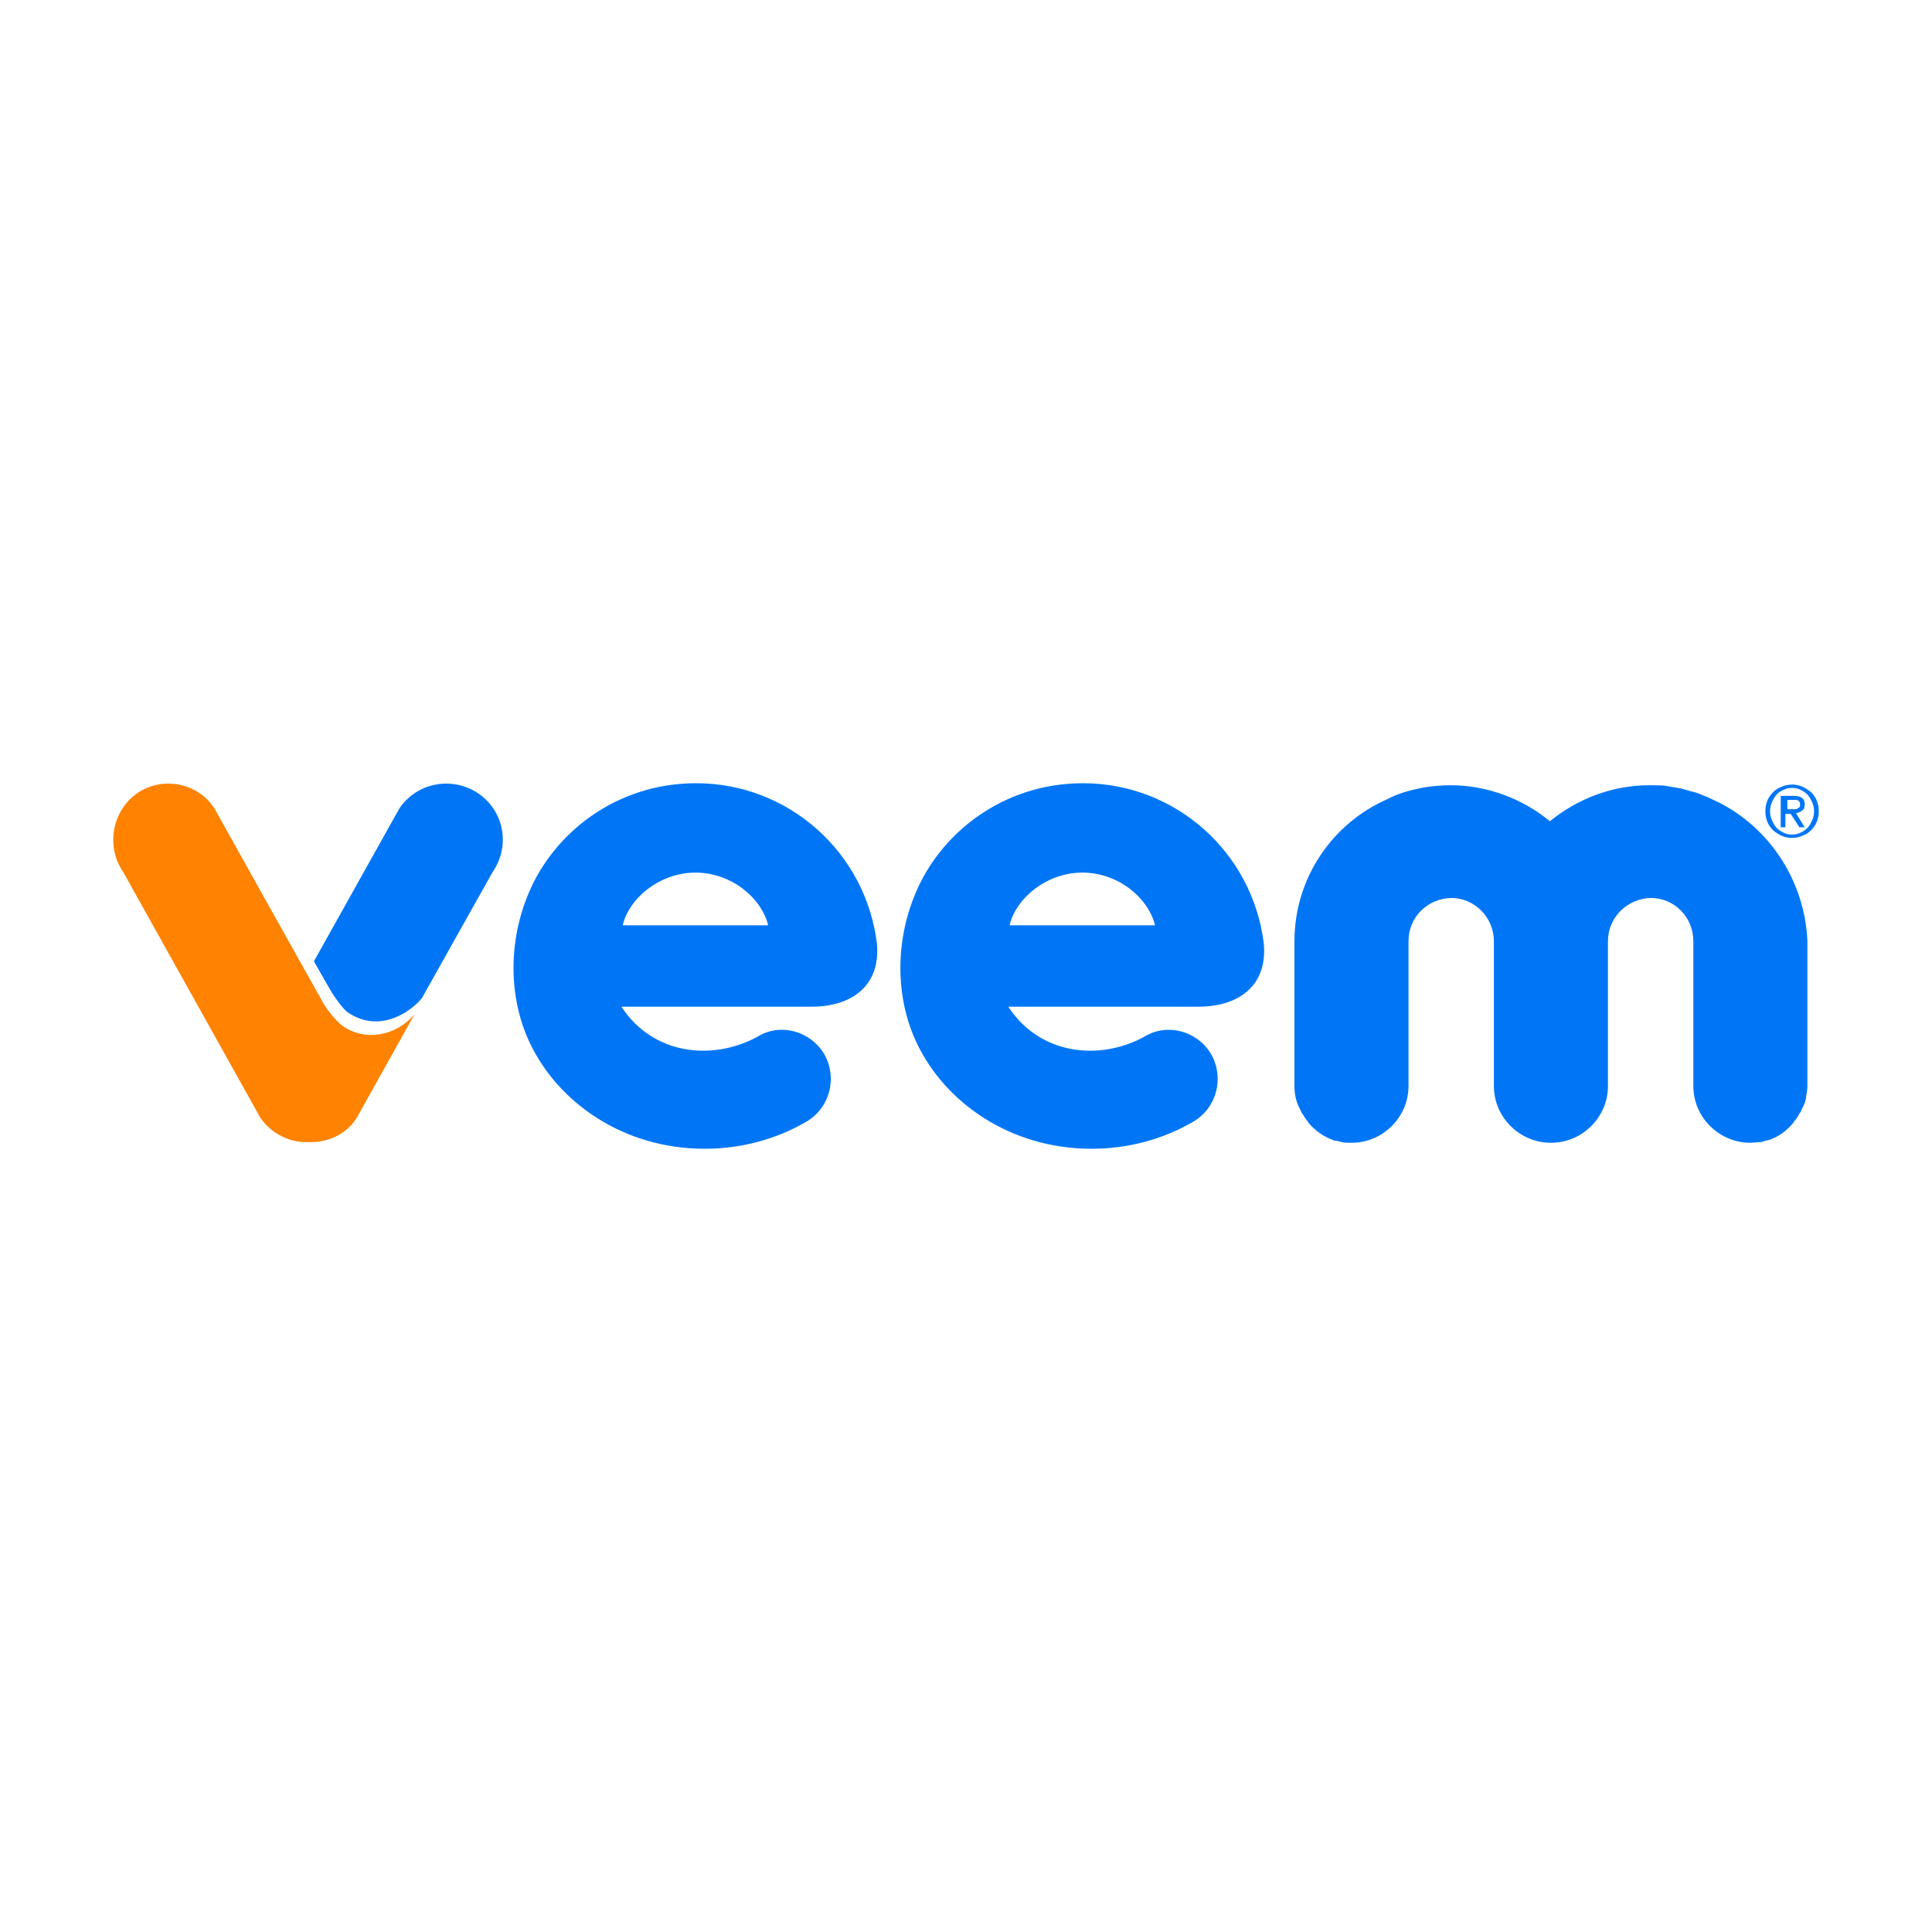
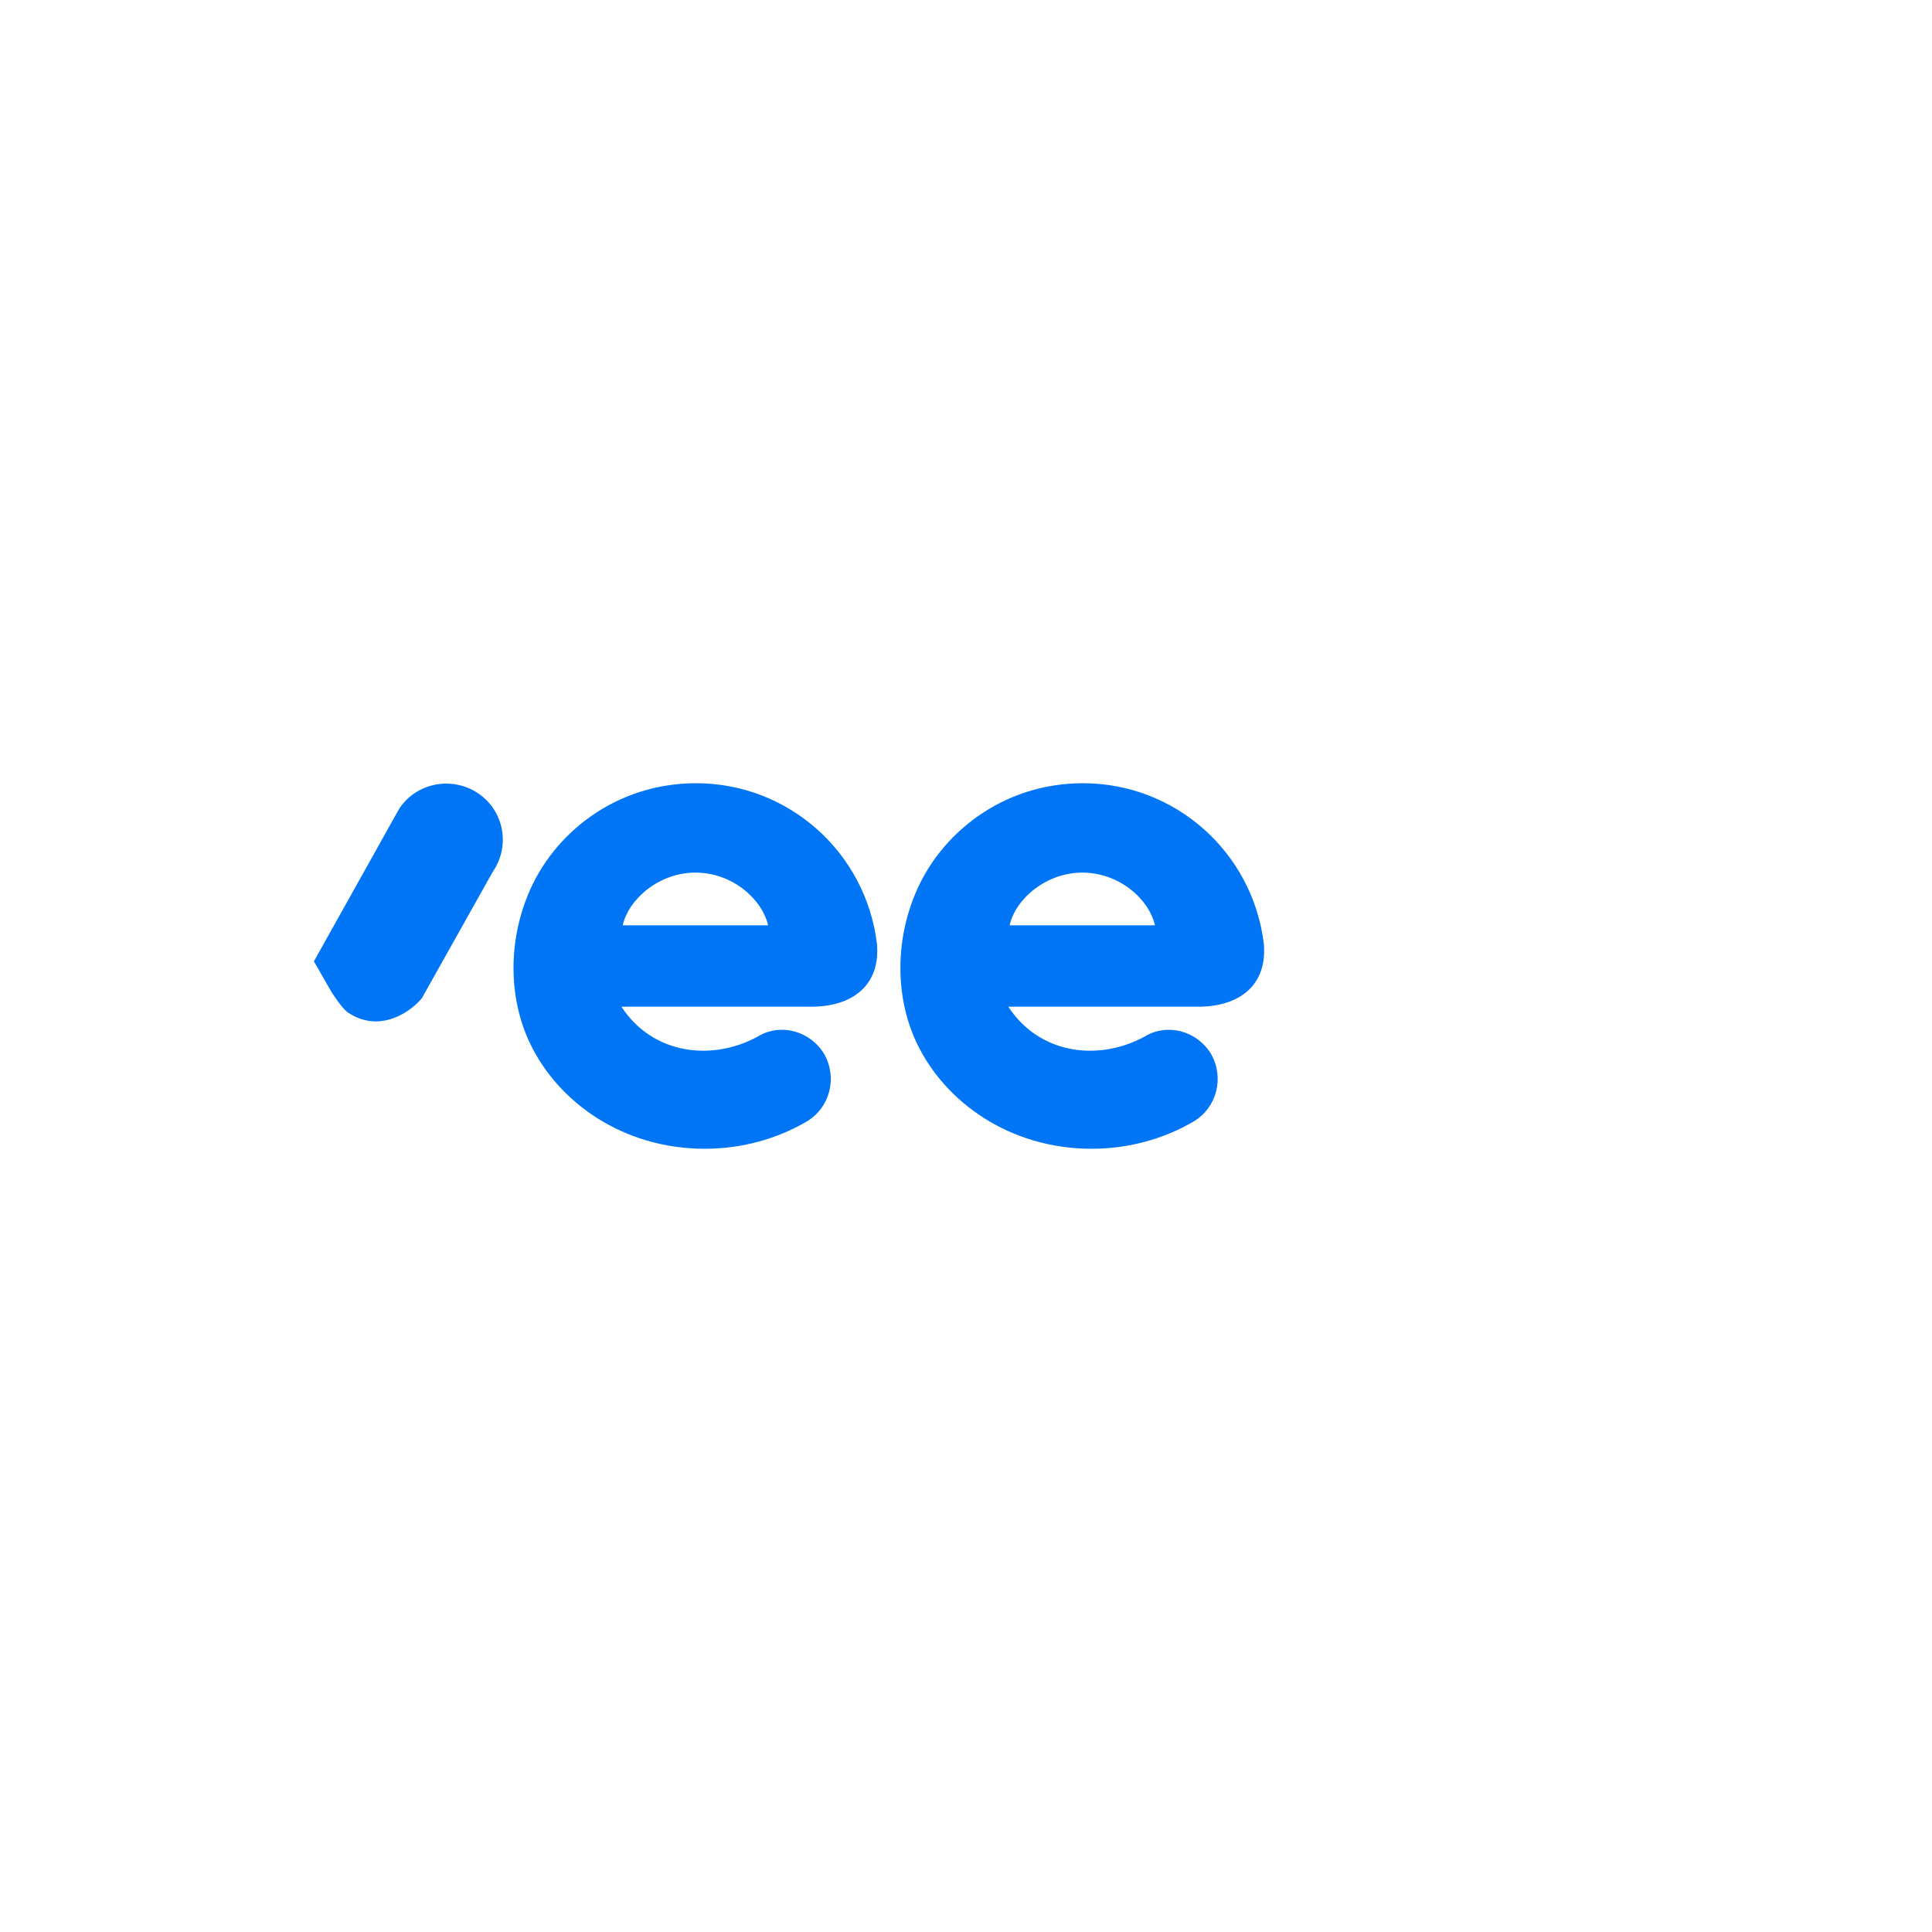
<svg xmlns="http://www.w3.org/2000/svg" version="1.1" id="Layer_1" x="0px" y="0px" viewBox="0 0 3000 3000" enable-background="new 0 0 3000 3000" xml:space="preserve">
  <g>
-     <path fill="#FF8200" d="M504.005,1561.104c-16.568-28.998-170.901-305.551-170.901-305.551   c-25.895-40.395-80.788-50.752-120.146-23.821c-39.357,27.969-48.684,82.862-21.747,122.22l213.364,382.198   c17.61,24.857,45.578,38.326,74.577,37.289c29,1.037,57.999-11.395,74.578-37.289l90.114-161.58   c-27.969,34.178-77.684,43.504-112.903,17.609c-9.326-7.252-21.747-22.789-26.926-31.074H504.005z" />
    <path fill="#0076F7" d="M1260.118,1563.178H964.923c48.684,74.578,140.861,84.936,211.301,46.609   c35.221-21.752,81.83-9.32,103.578,26.932c20.715,36.252,9.325,82.861-26.927,104.613   c-47.642,27.969-102.545,42.469-158.471,42.469c-127.397,0-227.869-72.504-271.374-163.65   c-34.178-71.467-33.146-158.471-3.105-230.975c38.326-94.256,135.683-172.976,261.017-172.976   c142.935,0,263.09,106.683,280.689,248.585c6.211,65.252-38.325,98.399-101.503,98.399L1260.118,1563.178z M1192.792,1436.812   c-10.357-42.468-56.967-81.825-112.902-81.825s-103.577,40.395-112.903,81.825h225.796H1192.792z" />
    <path fill="#0076F7" d="M1860.864,1563.178H1565.67c48.683,74.578,140.86,84.936,211.302,46.609   c35.22-21.752,81.829-9.32,103.576,26.932c20.716,36.252,9.326,82.861-26.926,104.613   c-47.642,27.969-102.545,42.469-158.471,42.469c-127.397,0-227.869-72.504-271.374-163.65   c-34.179-71.467-33.146-158.471-3.105-230.975c38.325-94.256,135.683-172.976,261.017-172.976   c142.934,0,263.09,106.683,280.689,248.585c6.211,65.252-38.325,98.399-101.504,98.399L1860.864,1563.178z M1793.539,1436.812   c-10.357-42.468-56.967-81.825-112.903-81.825c-55.936,0-103.576,40.395-112.902,81.825h225.796H1793.539z" />
-     <path fill="#0076F7" d="M2658.407,1241.052l-6.21-3.105c-6.211-2.073-12.432-5.179-18.642-7.252   c-1.032,0-15.537-4.143-22.789-6.216c-1.032,0-16.568-3.105-23.821-4.142c-5.179-1.037-21.747-1.037-24.862-1.037h-1.031   c-58,0-112.903,21.752-154.334,55.931c-41.432-34.179-96.325-55.931-154.334-55.931h-1.031c-8.285,0-31.074,1.037-48.684,5.179   c-10.357,2.073-26.926,6.216-42.463,13.463l-6.211,3.105c-84.935,37.289-143.976,122.219-143.976,220.617v224.763   c0,11.395,2.073,21.754,6.21,31.074l3.105,6.215c1.032,2.074,2.074,5.18,4.147,7.254c2.073,3.104,4.147,7.252,7.253,10.357   c0,1.037,1.031,1.037,1.031,2.072c10.357,12.432,23.82,21.752,38.325,26.932c2.074,1.037,3.105,1.037,5.179,1.037   c3.105,1.037,5.18,1.037,8.285,2.074c4.146,1.035,10.357,1.035,15.536,1.035c47.642,0,88.04-39.357,88.04-88.039v-224.765   c0-37.288,29-66.288,66.294-67.325c36.252,0,66.293,30.037,66.293,67.325v224.765c0,48.682,40.399,88.039,88.04,88.039h1.032   c47.642,0,88.04-39.357,88.04-88.039v-224.765c0-37.288,30.042-66.288,66.294-67.325c37.284,0,66.293,30.037,66.293,67.325v224.765   c0,48.682,40.399,88.039,88.041,88.039c5.179,0,11.39-1.035,15.536-1.035c3.105,0,5.18-1.037,8.284-2.074   c2.073,0,3.105-1.037,5.179-1.037c15.537-5.18,27.969-14.5,38.326-26.932c0-1.035,1.031-1.035,1.031-2.072   c3.105-3.105,5.179-6.217,7.253-10.357c1.031-2.074,3.104-4.143,4.146-7.254l3.105-6.215c2.073-4.143,3.105-8.285,4.147-12.432   v-2.074c1.031-5.178,2.073-11.395,2.073-16.572V1461.66c-4.147-98.398-64.22-183.334-148.113-220.617L2658.407,1241.052z" />
    <path fill="#0076F7" d="M742.232,1231.731c-40.399-26.931-95.293-16.573-122.219,23.821l-132.577,237.19   c13.463,23.82,23.821,41.431,27.968,48.683c0,0,14.505,22.789,23.821,30.037c50.757,35.215,100.472-2.074,116.008-21.754   l109.788-195.758C792.989,1313.556,782.632,1258.658,742.232,1231.731z" />
-     <path fill="#0076F7" d="M2741.27,1259.694c0-6.215,1.031-11.395,3.105-16.573c2.073-5.179,5.179-9.32,9.325-13.463   c4.147-4.142,8.285-6.216,13.463-8.284c5.18-2.068,10.358-3.105,15.537-3.105s11.39,1.037,15.537,3.105   c5.178,2.074,9.325,5.179,13.463,8.284c4.146,4.143,7.252,8.284,9.325,13.463c2.074,5.179,3.105,10.358,3.105,16.573   c0,6.216-1.031,11.395-3.105,16.574c-2.073,5.179-5.179,9.32-9.325,13.463c-4.147,4.142-8.285,6.215-13.463,8.284   c-5.18,2.068-10.358,3.104-15.537,3.104s-11.39-1.036-15.537-3.104c-5.178-2.074-9.325-5.18-13.463-8.284   c-4.146-4.143-7.252-8.284-9.325-13.463C2742.301,1271.088,2741.27,1265.91,2741.27,1259.694z M2748.521,1259.694   c0,5.18,1.032,9.321,3.105,14.5c2.073,4.143,4.147,8.284,7.253,11.395s6.21,5.179,10.357,7.253   c4.146,2.073,8.284,3.104,13.463,3.104s9.326-1.036,13.463-3.104c4.137-2.069,7.252-4.143,10.357-7.253s5.18-7.252,7.253-11.395   c2.073-4.142,3.105-9.32,3.105-14.5c0-5.179-1.032-9.32-3.105-14.499c-2.073-4.143-4.147-8.284-7.253-11.395   s-6.21-5.179-10.357-7.253c-4.146-2.073-8.284-3.105-13.463-3.105s-9.326,1.037-13.463,3.105s-8.284,4.143-10.357,7.253   c-3.105,3.104-5.18,7.252-7.253,11.395C2749.554,1250.374,2748.521,1254.515,2748.521,1259.694z M2767.163,1235.874h18.643   c11.389,0,16.568,4.143,16.568,13.463c0,4.143-1.032,7.253-4.147,9.321c-2.073,2.073-5.179,3.105-9.326,4.142l13.464,21.752h-8.285   l-13.463-20.715h-8.283v20.715h-7.253v-48.683h2.073L2767.163,1235.874z M2774.416,1256.589h7.253h5.179   c2.073,0,3.104,0,4.146-1.037s2.074-1.037,3.105-2.073c1.032-1.037,1.032-3.105,1.032-4.143c0-2.073,0-3.105-1.032-4.142   c-1.031-1.037-1.031-2.074-2.073-2.074c-1.032-1.036-2.074-1.036-3.105-1.036h-4.147h-9.325v14.499h-1.032V1256.589z" />
  </g>
</svg>